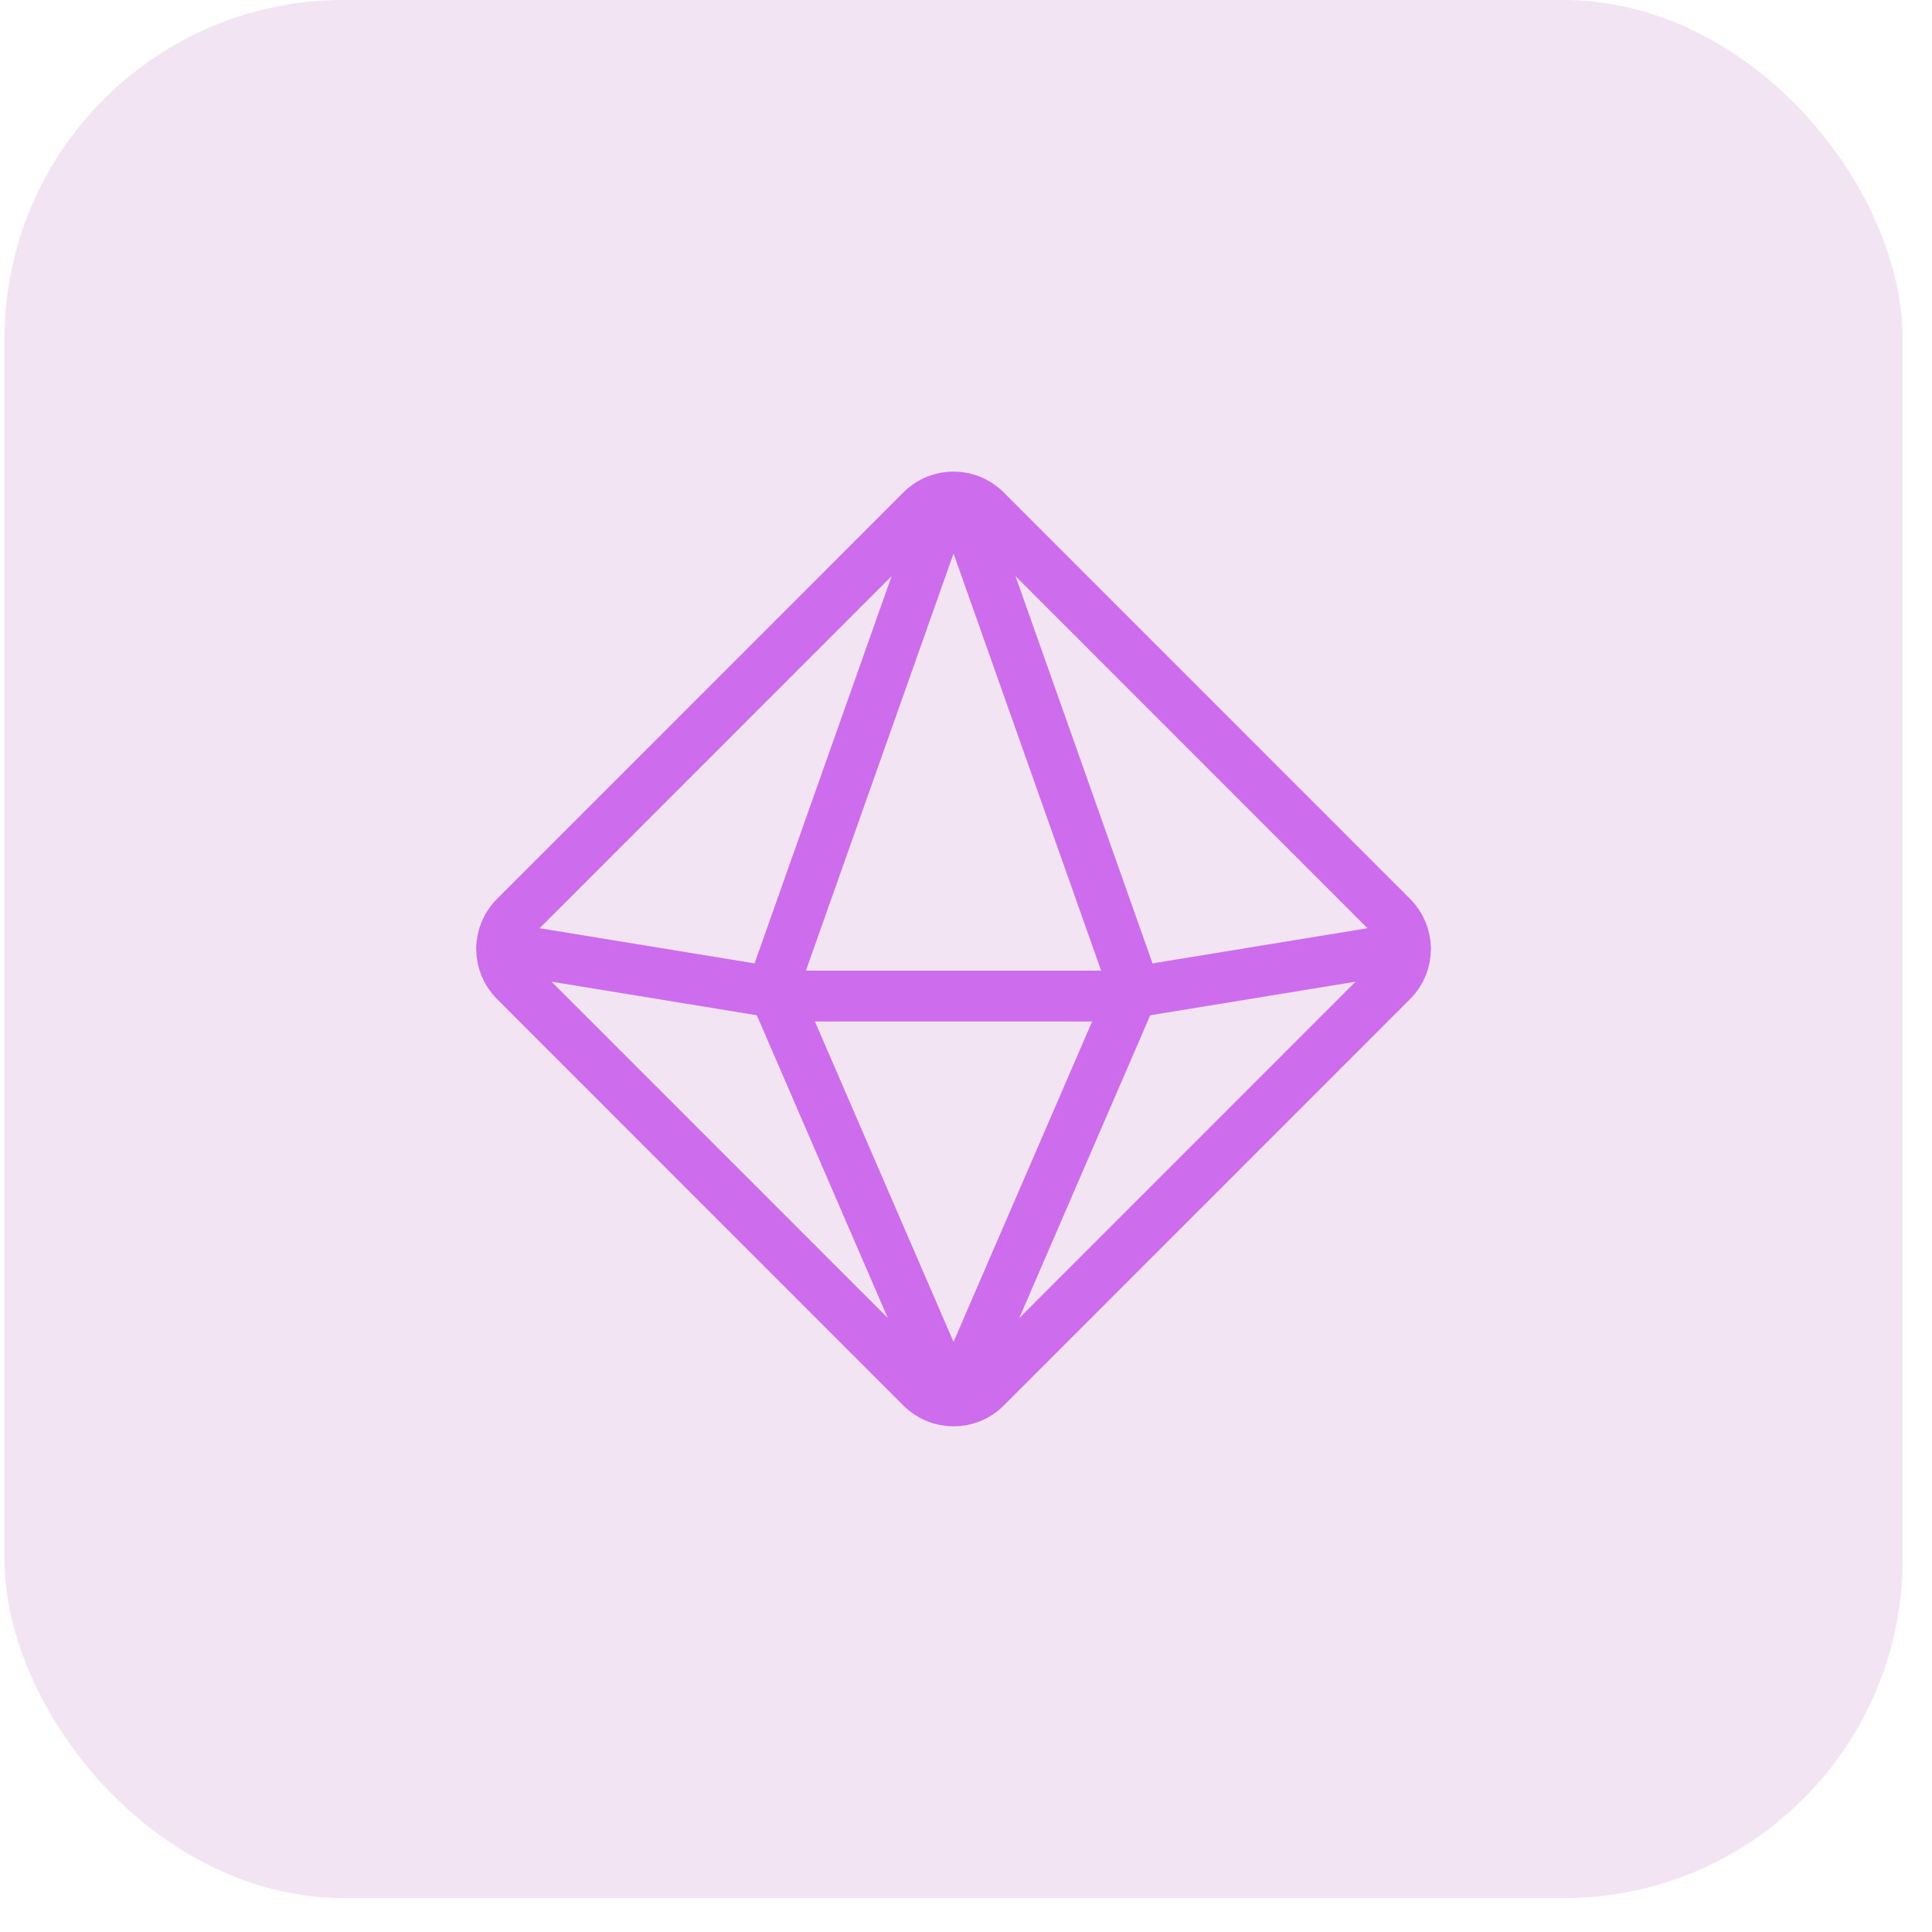
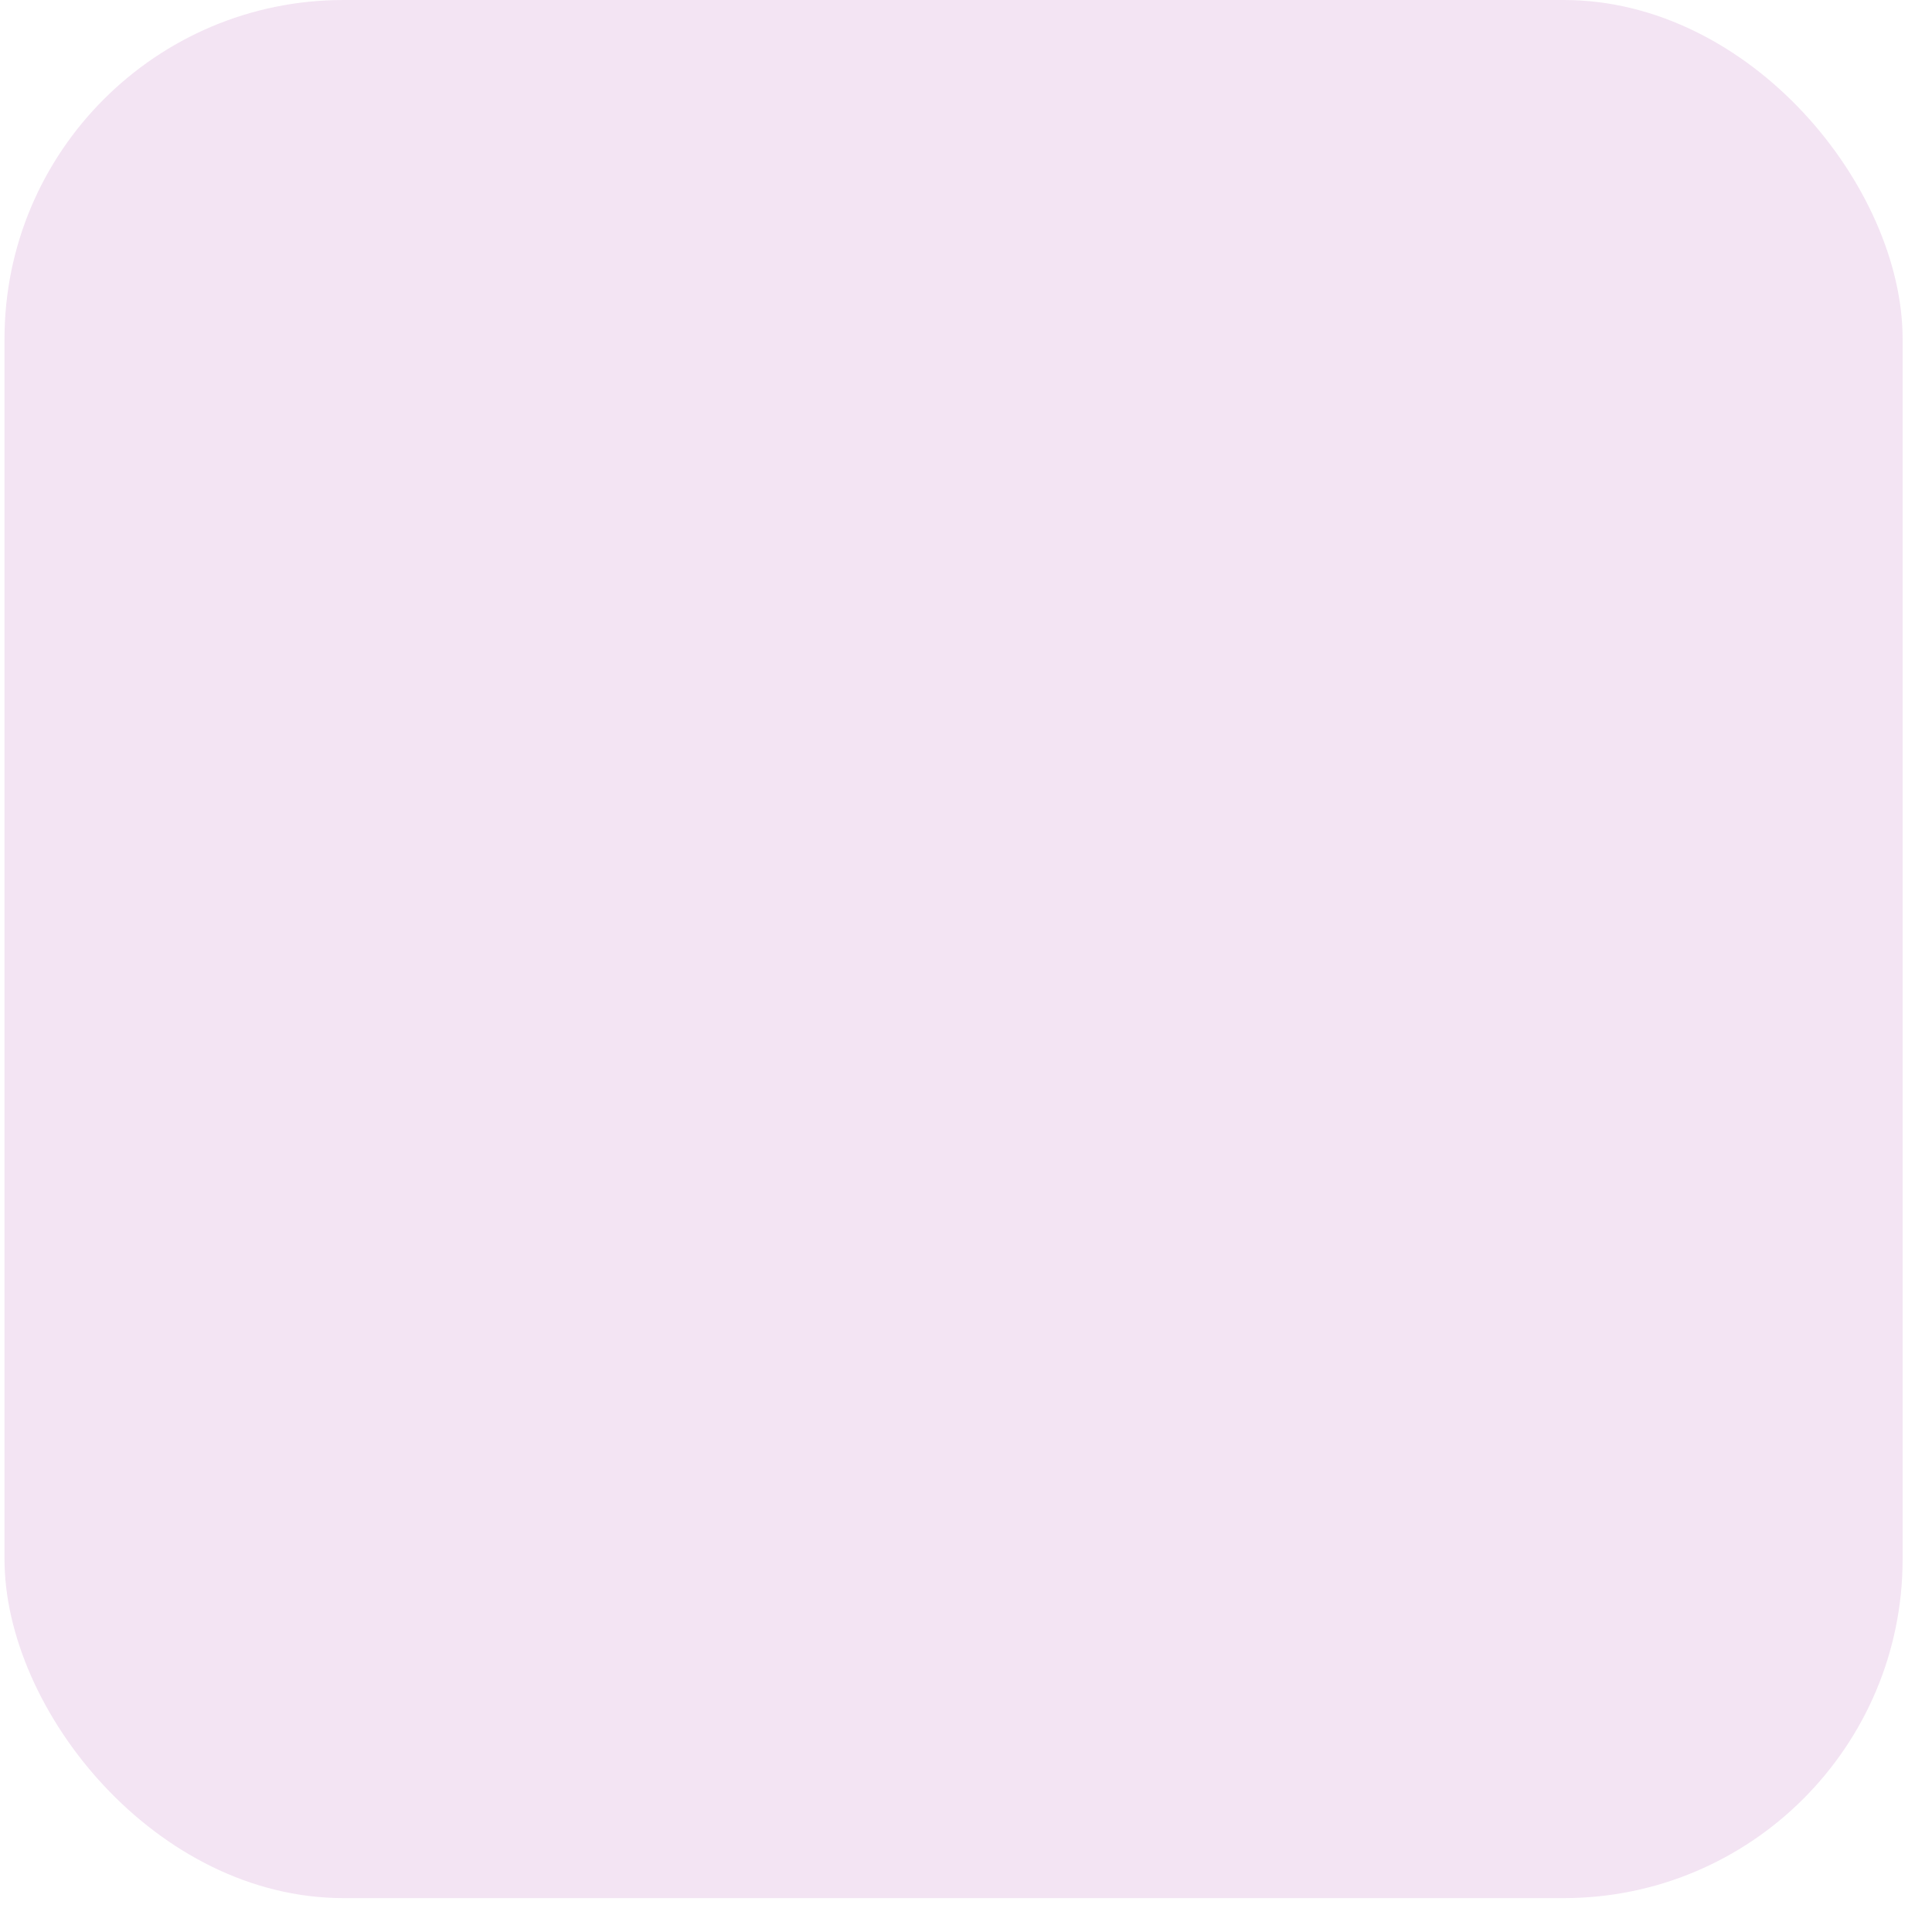
<svg xmlns="http://www.w3.org/2000/svg" width="57" height="57" viewBox="0 0 57 57" fill="none">
  <rect x="0.133" width="56" height="56" rx="10" fill="#F3E4F3" />
-   <path fill-rule="evenodd" clip-rule="evenodd" d="M29.077 40.943L41.074 28.943C41.596 28.421 41.596 27.576 41.074 27.053L29.077 15.053C28.558 14.533 27.708 14.533 27.189 15.053L15.192 27.053C14.67 27.575 14.67 28.42 15.192 28.943L27.189 40.943C27.708 41.461 28.558 41.461 29.077 40.943Z" stroke="#CD6CEC" stroke-width="1.5" stroke-linecap="round" stroke-linejoin="round" />
-   <path fill-rule="evenodd" clip-rule="evenodd" d="M28.438 40.773L33.465 29.152L28.447 14.969C28.341 14.673 27.923 14.673 27.819 14.969L22.799 29.152L27.827 40.775C27.942 41.041 28.323 41.041 28.438 40.773V40.773Z" stroke="#CD6CEC" stroke-width="1.5" stroke-linecap="round" stroke-linejoin="round" />
-   <path d="M14.807 27.963L23.512 29.387H32.755L41.46 27.963" stroke="#CD6CEC" stroke-width="1.5" stroke-linecap="round" stroke-linejoin="round" />
</svg>